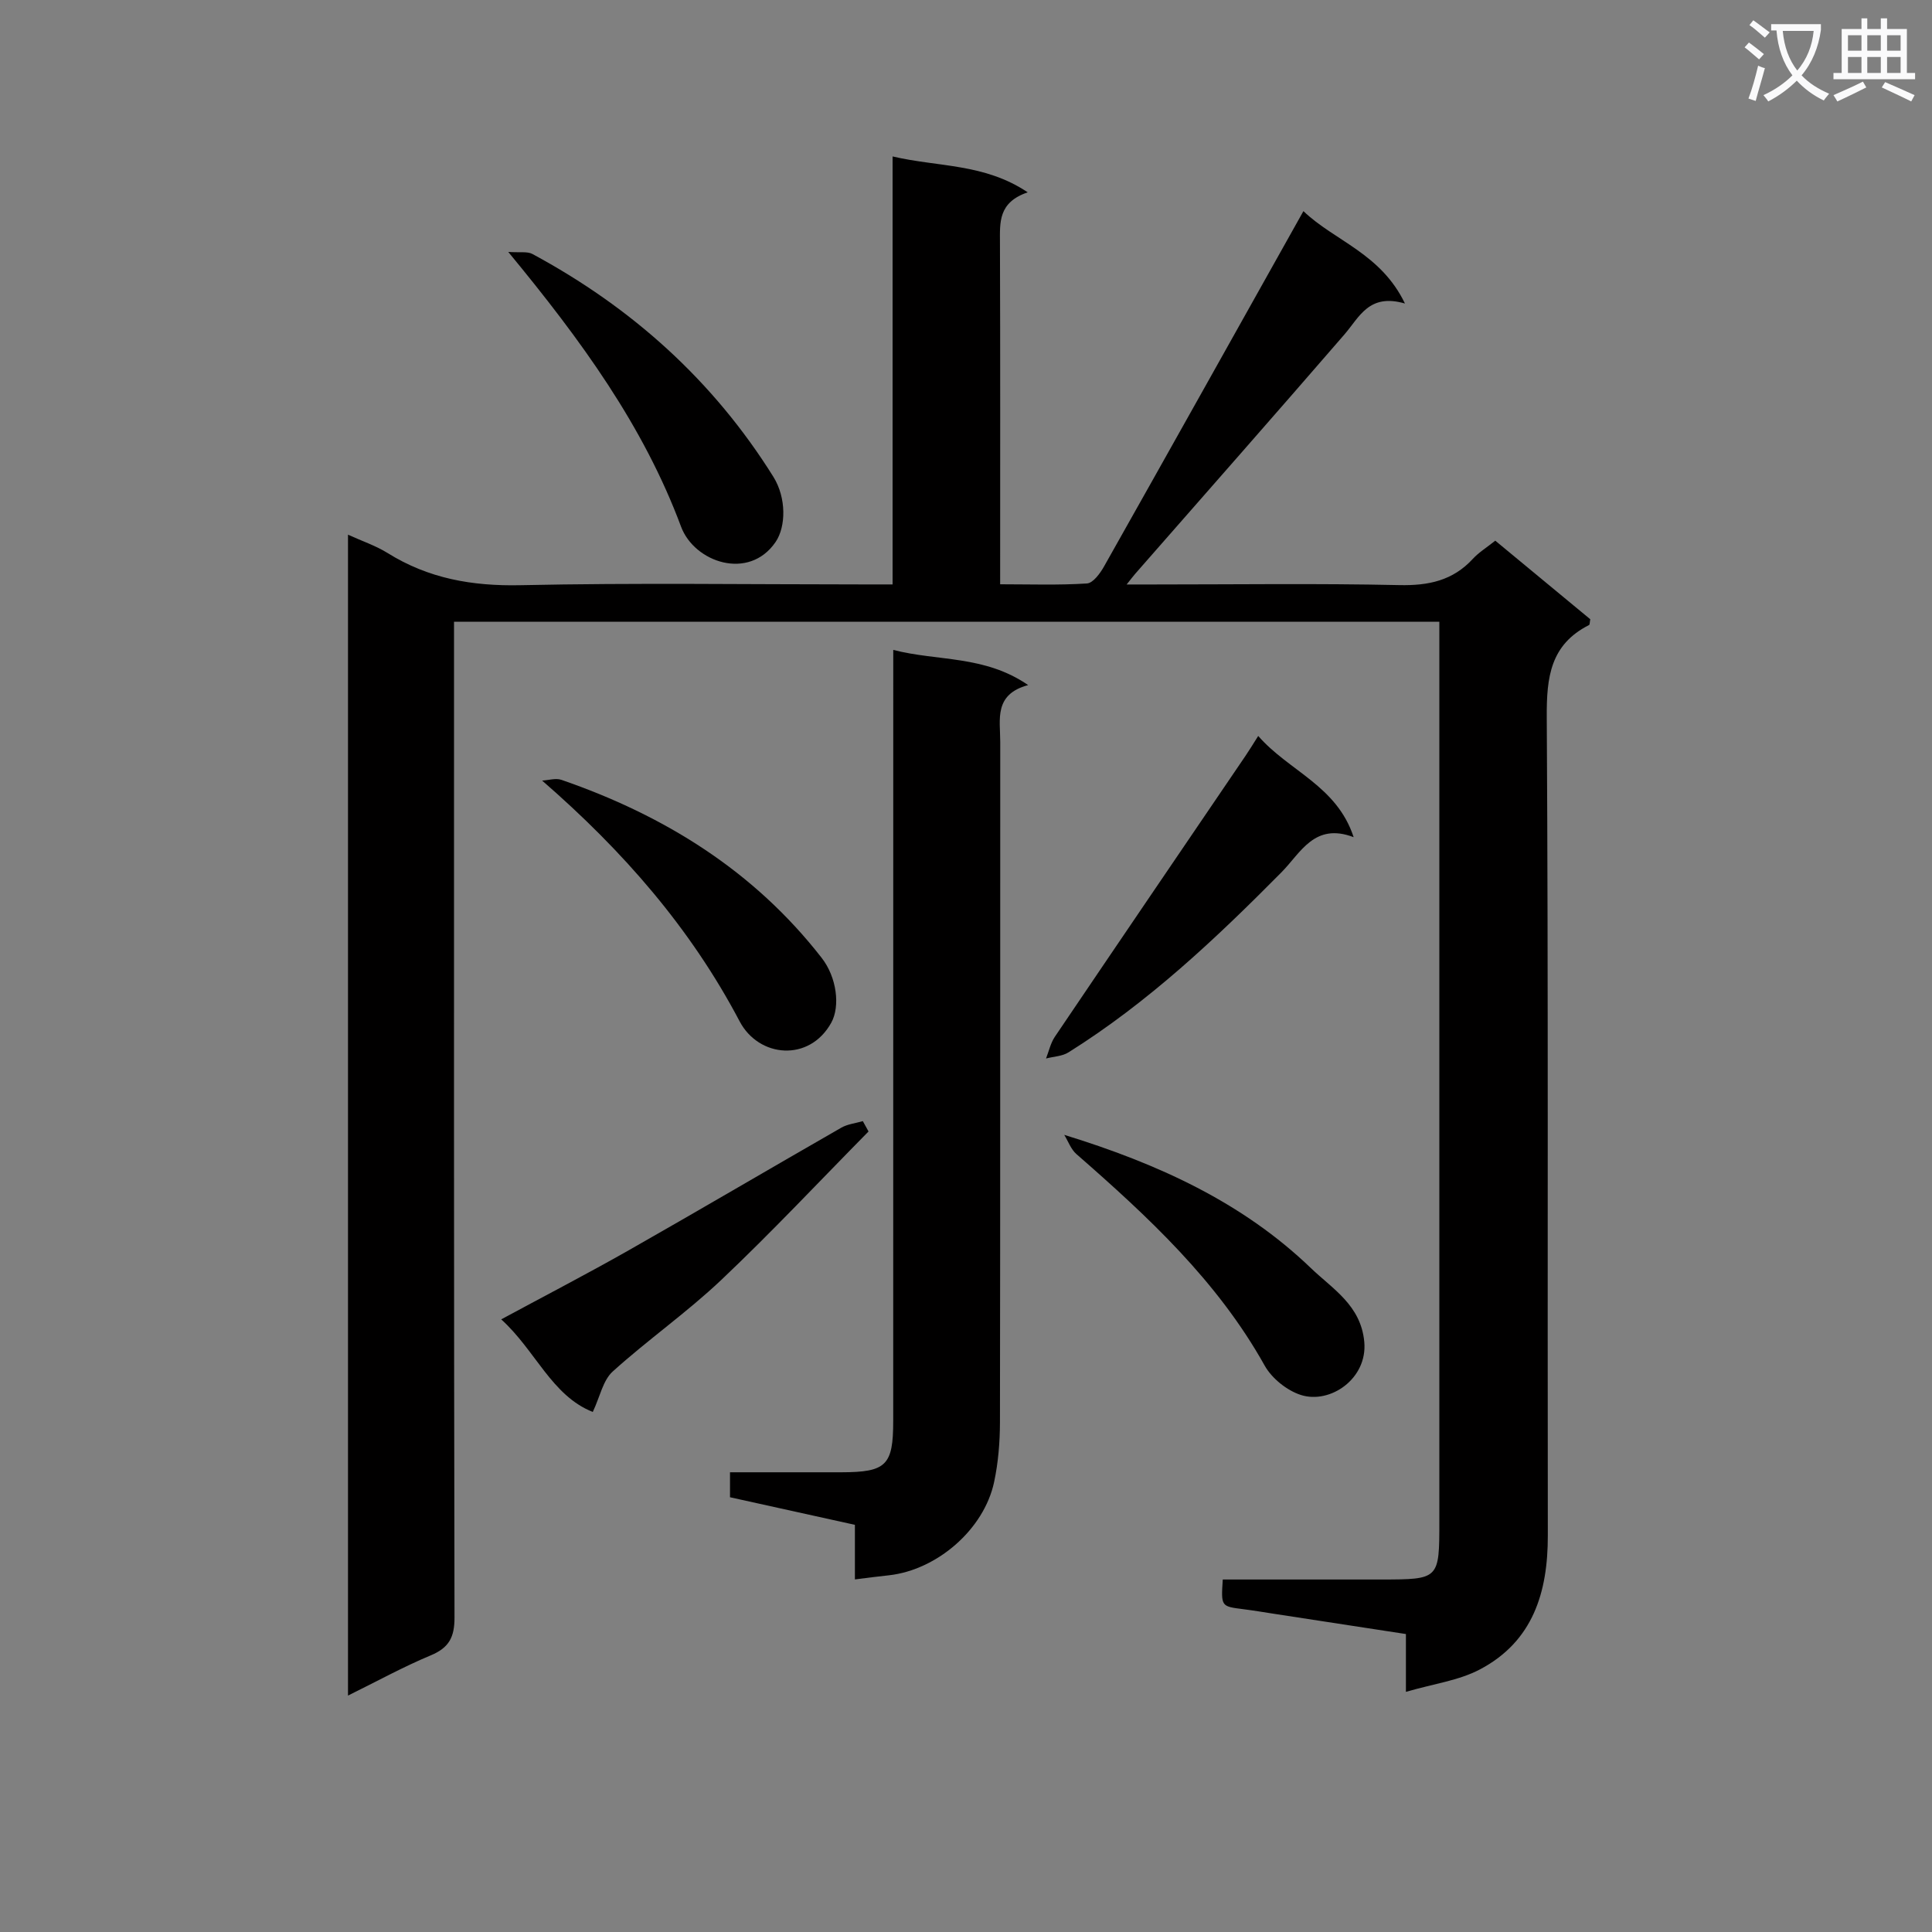
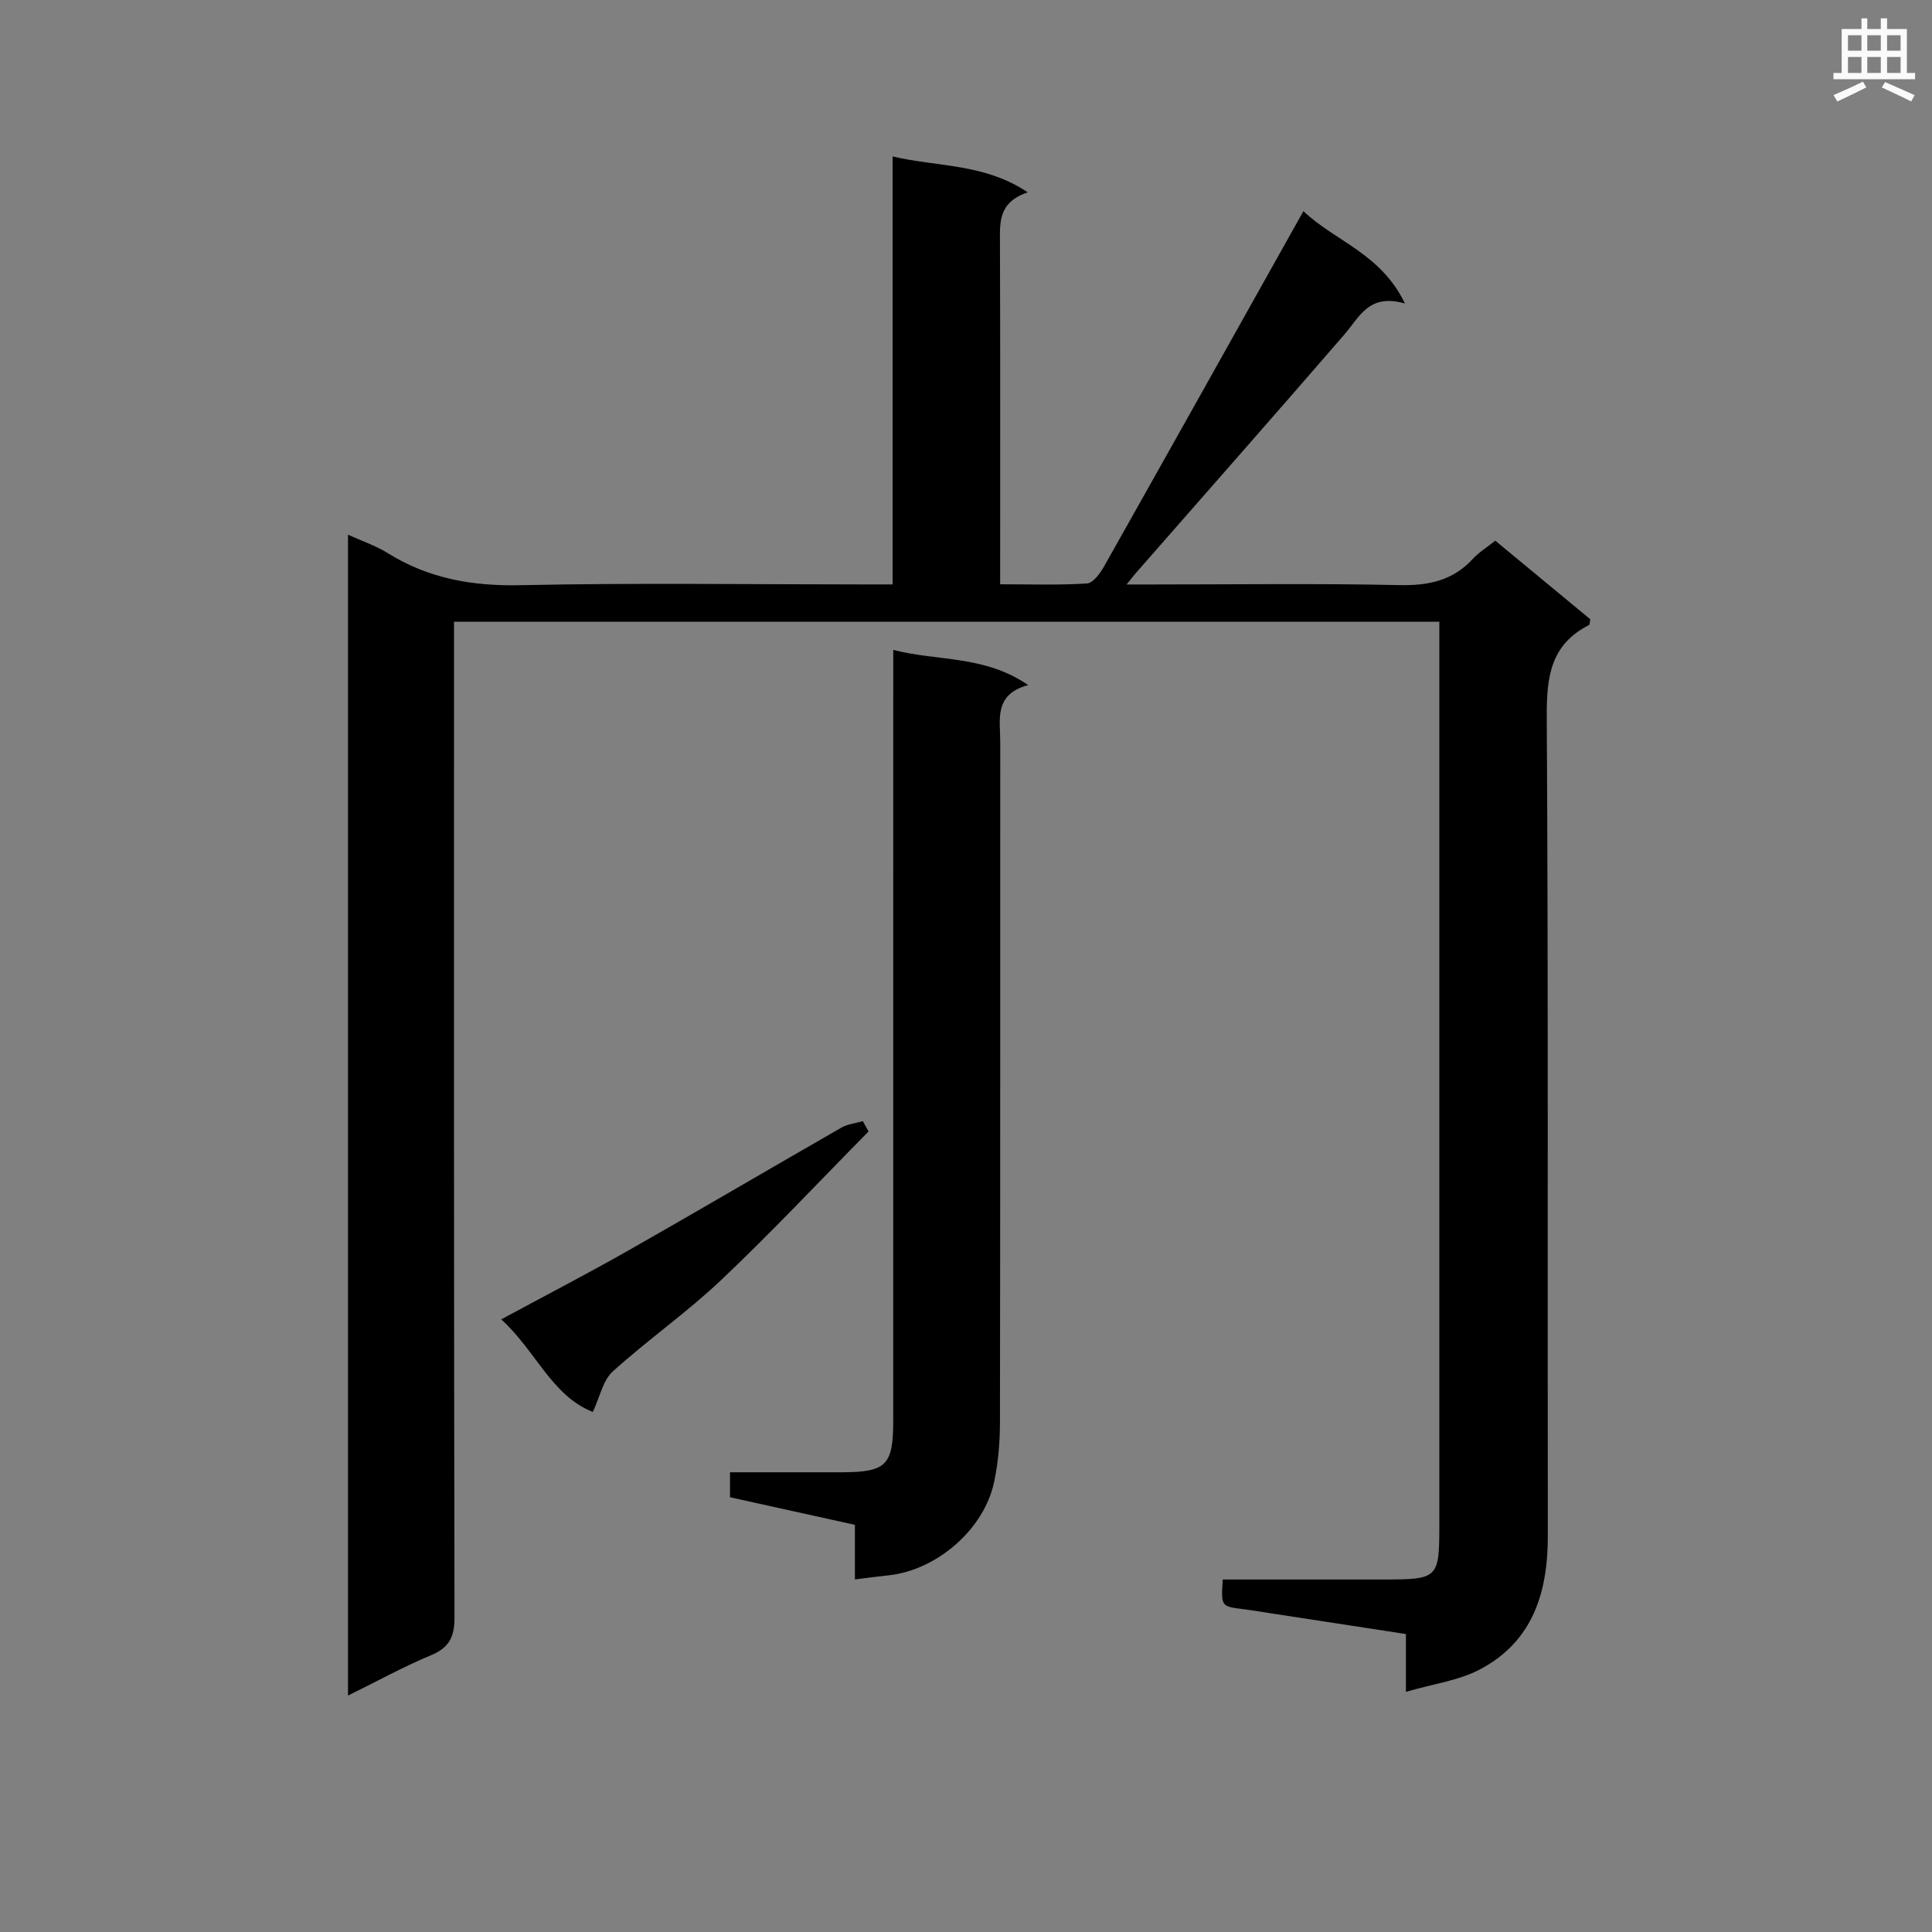
<svg xmlns="http://www.w3.org/2000/svg" enable-background="new 0 0 400 400" viewBox="0 0 400 400">
  <rect x="0" y="0" width="400" height="400" fill="#808080" stroke="none" />
-   <path d="m362.1 8.8c1.1.8 2.1 1.6 3.1 2.4l-1 1.1c-1.3-1.1-2.3-2-3-2.5zm1.9 4.8c.5.2.9.4 1.4.5-.6 2.3-1.3 4.5-1.9 6.8l-1.5-.5c.8-2.1 1.4-4.3 2-6.8zm-1-9.4c1.3.9 2.4 1.8 3.4 2.5l-1 1.1c-1.4-1.2-2.4-2.1-3.2-2.6zm3.7 2.2v-1.4h10.3v1.2c-.5 3.6-1.8 6.8-4 9.4 1.5 1.6 3.4 2.8 5.7 3.8-.3.4-.7.8-1.1 1.4-2.3-1.1-4.1-2.5-5.6-4.1-1.6 1.6-3.6 3.1-5.9 4.3-.3-.5-.7-.9-1-1.3 2.4-1.1 4.4-2.5 6-4.1-1.9-2.5-3-5.6-3.3-9.3h-1.1zm8.8 0h-6.4c.3 3.3 1.3 6 3 8.2 2-2.3 3.1-5.1 3.4-8.2z" fill="#fafafb" />
  <path d="m385.3 3.8h1.3v2.2h2.8v-2.2h1.3v2.2h4.1v9.1h1.7v1.3h-16.9v-1.3h1.7v-9.1h4.1v-2.2zm.4 13.1.7 1.2c-1.8.9-3.8 1.9-6 2.9-.2-.4-.5-.8-.8-1.3 2.3-1 4.3-1.9 6.1-2.8zm-3.1-6.4h2.8v-3.2h-2.8zm0 4.6h2.8v-3.3h-2.8zm4-4.6h2.8v-3.2h-2.8zm0 4.6h2.8v-3.3h-2.8zm3.7 1.9c2.1.9 4.1 1.8 6.1 2.7l-.7 1.3c-2.2-1.1-4.2-2-6.1-2.9zm3.2-9.7h-2.8v3.2h2.8zm-2.8 7.8h2.8v-3.3h-2.8z" fill="#fafafb" />
  <g fill="#010000">
    <path d="m290.88 62.84c-7.45-2.17-9.41 2.79-12.51 6.38-14.36 16.6-28.87 33.06-43.33 49.57-.41.47-.78.97-1.78 2.22h5.47c17 0 34-.24 50.99.13 6.03.13 11.06-.92 15.22-5.44 1.22-1.33 2.83-2.31 4.64-3.76 6.56 5.42 13.16 10.89 19.67 16.27-.12.6-.09 1.11-.26 1.2-8 4.04-8.8 10.79-8.75 19.03.34 56.49.13 112.98.22 169.47.02 11.75-3.07 21.93-14.05 27.72-4.39 2.32-9.66 2.99-15.33 4.65 0-4.57 0-7.97 0-11.97-9.39-1.44-18.35-2.82-27.3-4.19-2.13-.33-4.26-.69-6.41-.96-4.57-.58-4.57-.56-4.21-6.14h32.83c12.01-.02 12.01-.02 12.01-12.09 0-59.99 0-119.98 0-179.97 0-1.97 0-3.95 0-6.23-68.12 0-135.85 0-204 0v6.19c0 66.65-.04 133.31.1 199.96.01 4.08-1.13 6.27-4.93 7.85-5.62 2.34-10.99 5.3-17.12 8.32 0-80.41 0-160.06 0-240.35 2.91 1.33 5.74 2.27 8.2 3.8 8.46 5.28 17.5 6.87 27.48 6.66 23.65-.51 47.32-.16 70.98-.16h6.09c0-29.46 0-58.68 0-88.61 9.5 2.23 18.98 1.4 27.98 7.43-6.13 2.08-5.76 6.23-5.75 10.45.08 23.31.04 46.63.04 70.7 6.14 0 12.08.21 17.97-.17 1.27-.08 2.74-2.1 3.55-3.54 13.72-24.33 27.35-48.71 41.27-73.55 6.43 6.18 16 8.7 21.02 19.13z" />
    <path d="m177 327c0-4.02 0-7.49 0-11.3-8.73-1.93-17.24-3.8-25.86-5.71 0-1.76 0-3.19 0-5.17 7.8 0 15.42.01 23.04 0 9.3-.02 10.75-1.41 10.75-10.61.01-50.95.01-101.91.01-152.86 0-1.98 0-3.95 0-6.79 9.3 2.39 18.85 1.05 27.93 7.28-7.15 1.92-5.78 7.13-5.78 11.76-.02 46.96.02 93.91-.06 140.87-.01 4.13-.35 8.34-1.21 12.37-2.09 9.81-11.81 18.2-21.79 19.31-2.16.22-4.29.51-7.03.85z" />
    <path d="m179.82 234.26c-10.13 10.27-20 20.8-30.47 30.72-7.11 6.73-15.22 12.4-22.49 18.97-2.02 1.82-2.63 5.2-4.13 8.38-8.53-3.37-11.86-12.76-18.96-19.17 9.22-4.98 17.89-9.47 26.38-14.29 14.73-8.37 29.34-16.97 44.04-25.4 1.31-.75 2.96-.91 4.45-1.35.39.71.79 1.43 1.18 2.14z" />
-     <path d="m105.23 52.16c2.43.17 3.94-.14 4.99.42 20.59 11.09 37.46 26.22 49.9 46.14 2.71 4.35 2.62 10.32.46 13.49-5.53 8.1-16.82 4.21-19.57-3.16-7.78-20.87-20.6-38.5-35.78-56.89z" />
-     <path d="m260.5 152.37c6.37 7.31 16.27 10.29 19.76 20.96-8.13-3.1-10.97 3.25-14.93 7.25-13.6 13.75-27.63 26.98-44.11 37.3-1.3.82-3.09.86-4.65 1.27.59-1.51.94-3.18 1.82-4.49 13.12-19.42 26.3-38.78 39.47-58.16.74-1.08 1.42-2.21 2.64-4.13z" />
-     <path d="m112.24 161.61c1.34-.07 2.82-.56 4-.15 21.31 7.36 39.85 18.83 53.88 36.86 3.15 4.05 3.85 10.03 1.99 13.41-4.54 8.22-15.01 7.25-18.97-.26-10.17-19.31-24.08-35.24-40.9-49.86z" />
-     <path d="m220.34 234.96c19.39 5.97 36.9 13.96 51.07 27.59 4.48 4.31 10.35 7.68 11.05 15.27.7 7.64-7.08 12.94-13.14 10.99-2.89-.93-6.01-3.44-7.49-6.09-9.78-17.51-24.13-30.82-38.96-43.77-1.14-.99-1.7-2.64-2.53-3.99z" />
  </g>
</svg>